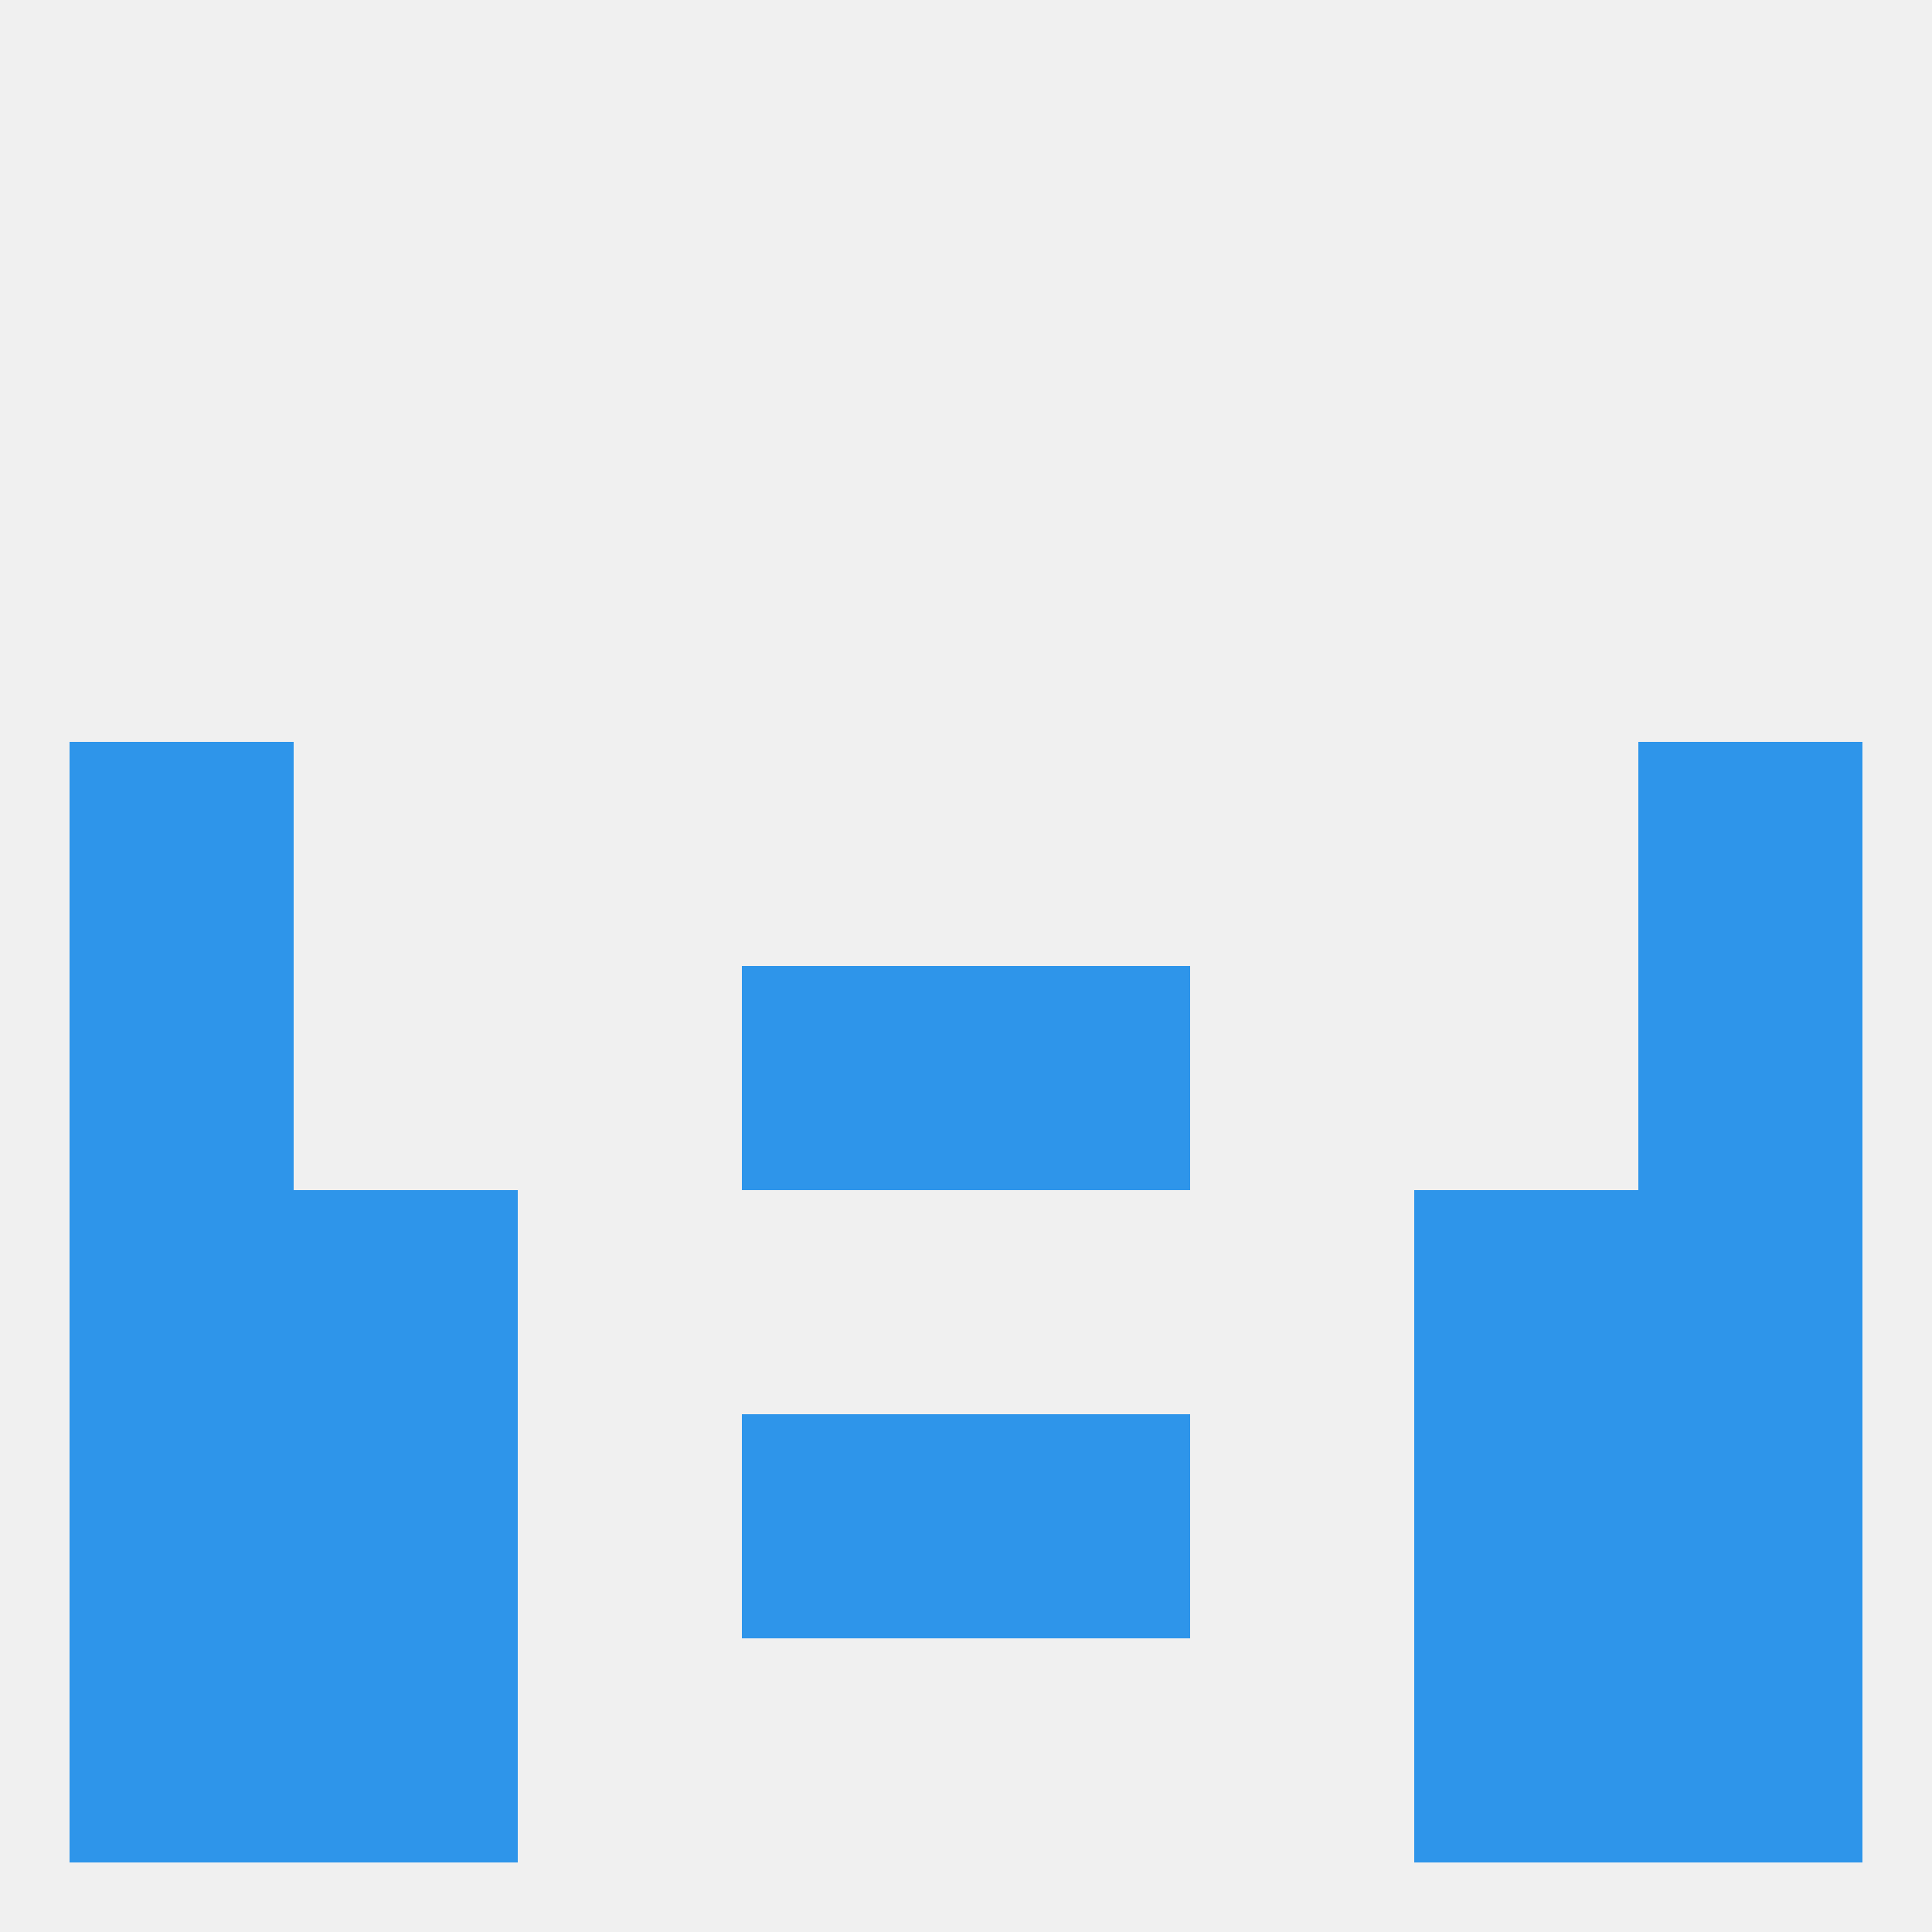
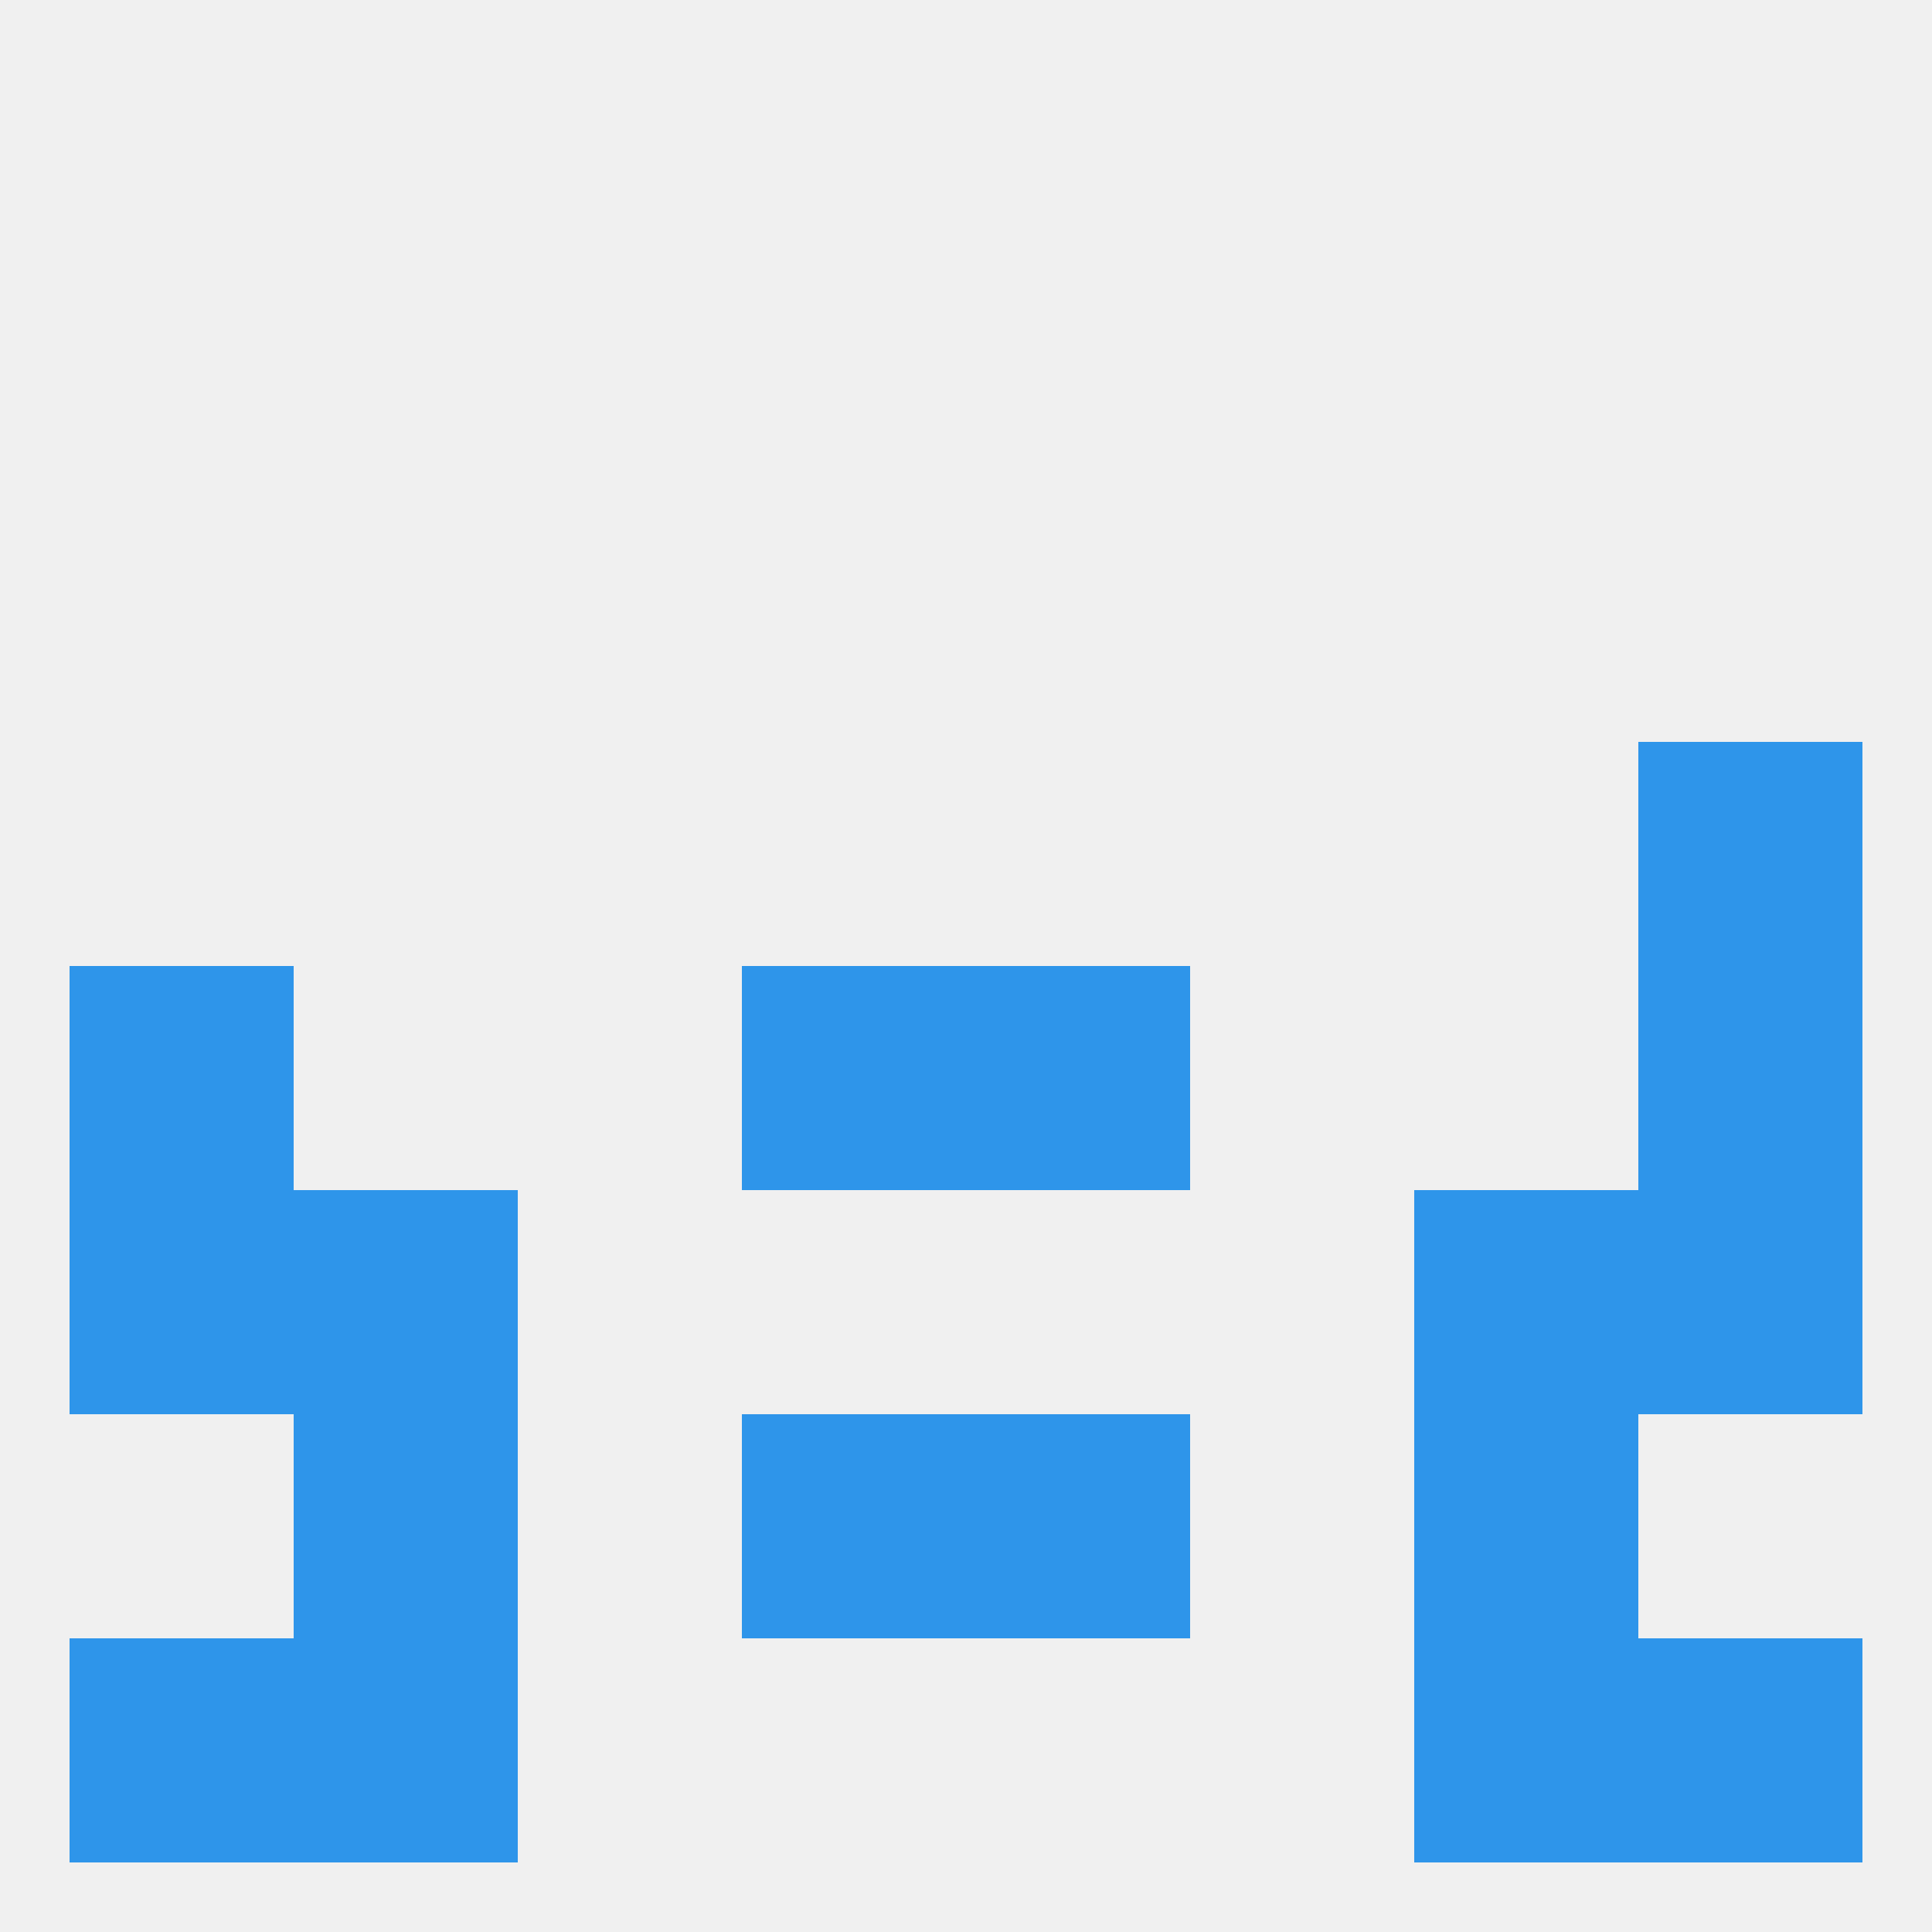
<svg xmlns="http://www.w3.org/2000/svg" version="1.1" baseprofile="full" width="250" height="250" viewBox="0 0 250 250">
  <rect width="100%" height="100%" fill="rgba(240,240,240,255)" />
  <rect x="212" y="154" width="29" height="29" fill="rgba(46,149,234,255)" />
  <rect x="38" y="154" width="29" height="29" fill="rgba(46,149,234,255)" />
  <rect x="183" y="154" width="29" height="29" fill="rgba(46,149,234,255)" />
  <rect x="9" y="154" width="29" height="29" fill="rgba(46,149,234,255)" />
  <rect x="38" y="212" width="29" height="29" fill="rgba(46,149,234,255)" />
  <rect x="183" y="212" width="29" height="29" fill="rgba(46,149,234,255)" />
  <rect x="9" y="212" width="29" height="29" fill="rgba(46,149,234,255)" />
  <rect x="212" y="212" width="29" height="29" fill="rgba(46,149,234,255)" />
  <rect x="38" y="183" width="29" height="29" fill="rgba(46,149,234,255)" />
  <rect x="183" y="183" width="29" height="29" fill="rgba(46,149,234,255)" />
-   <rect x="9" y="183" width="29" height="29" fill="rgba(46,149,234,255)" />
-   <rect x="212" y="183" width="29" height="29" fill="rgba(46,149,234,255)" />
  <rect x="96" y="183" width="29" height="29" fill="rgba(46,149,234,255)" />
  <rect x="125" y="183" width="29" height="29" fill="rgba(46,149,234,255)" />
  <rect x="96" y="125" width="29" height="29" fill="rgba(46,149,234,255)" />
  <rect x="125" y="125" width="29" height="29" fill="rgba(46,149,234,255)" />
  <rect x="9" y="125" width="29" height="29" fill="rgba(46,149,234,255)" />
  <rect x="212" y="125" width="29" height="29" fill="rgba(46,149,234,255)" />
-   <rect x="9" y="96" width="29" height="29" fill="rgba(46,149,234,255)" />
  <rect x="212" y="96" width="29" height="29" fill="rgba(46,149,234,255)" />
</svg>